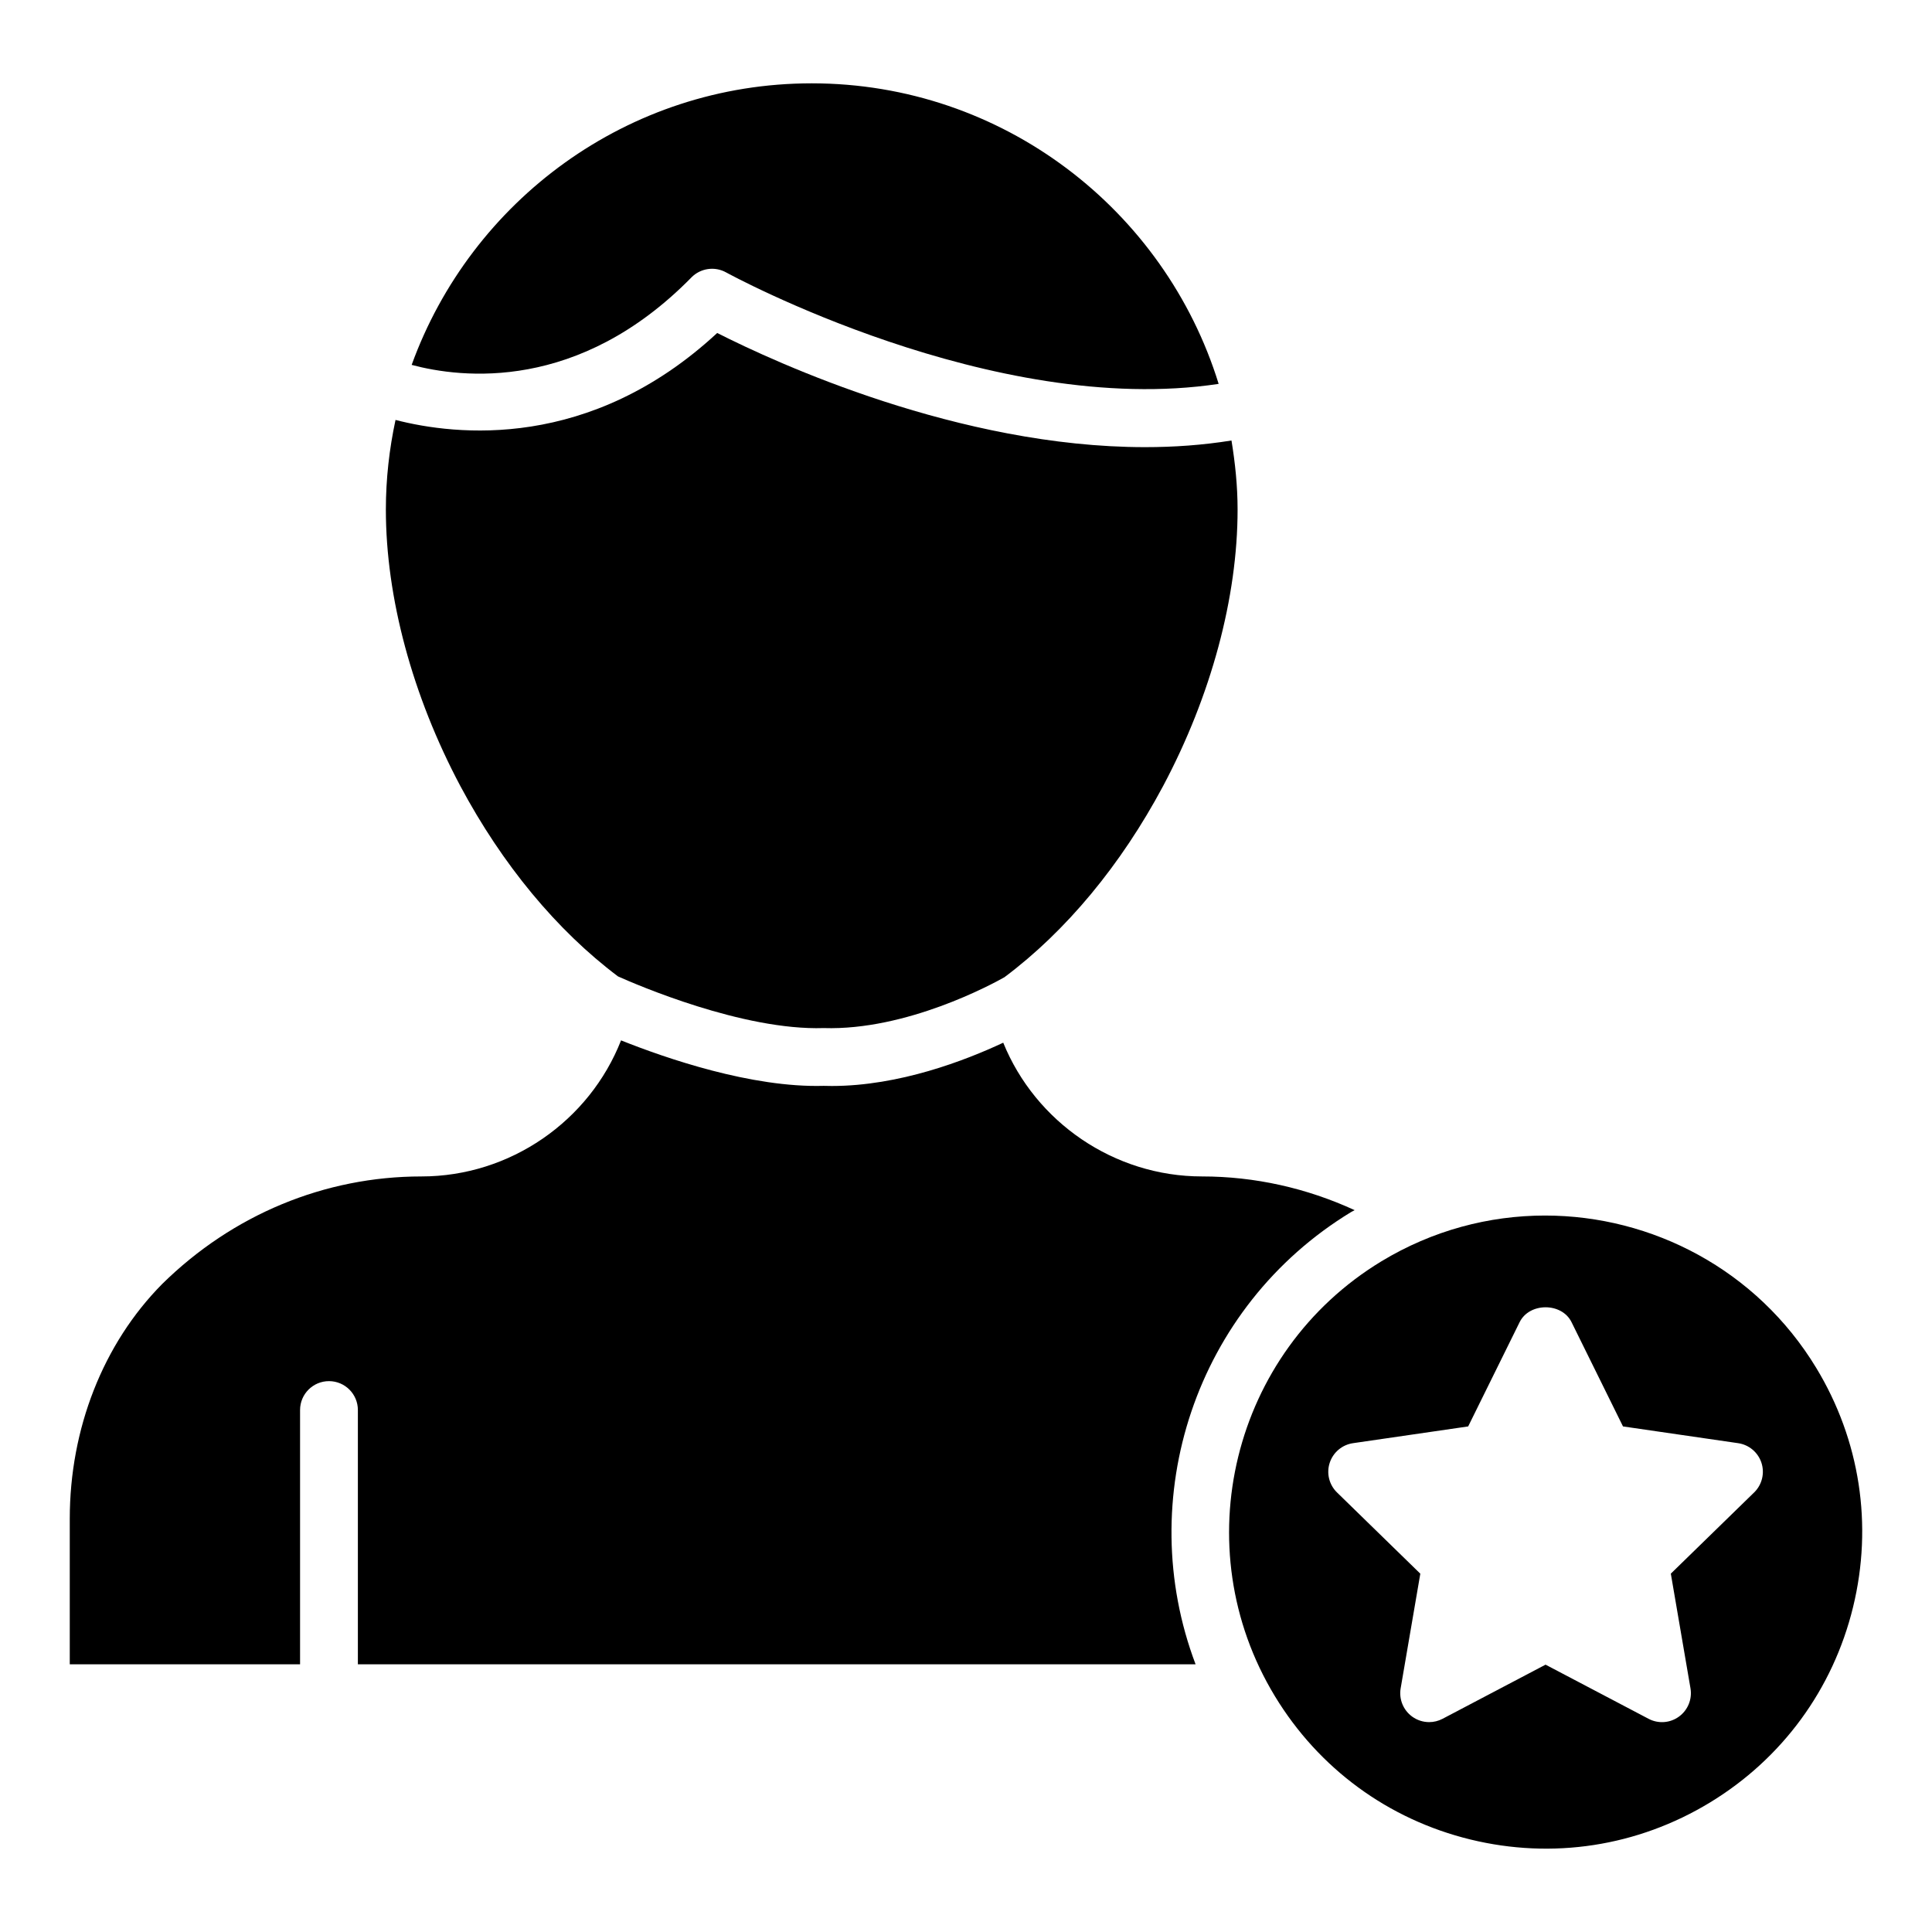
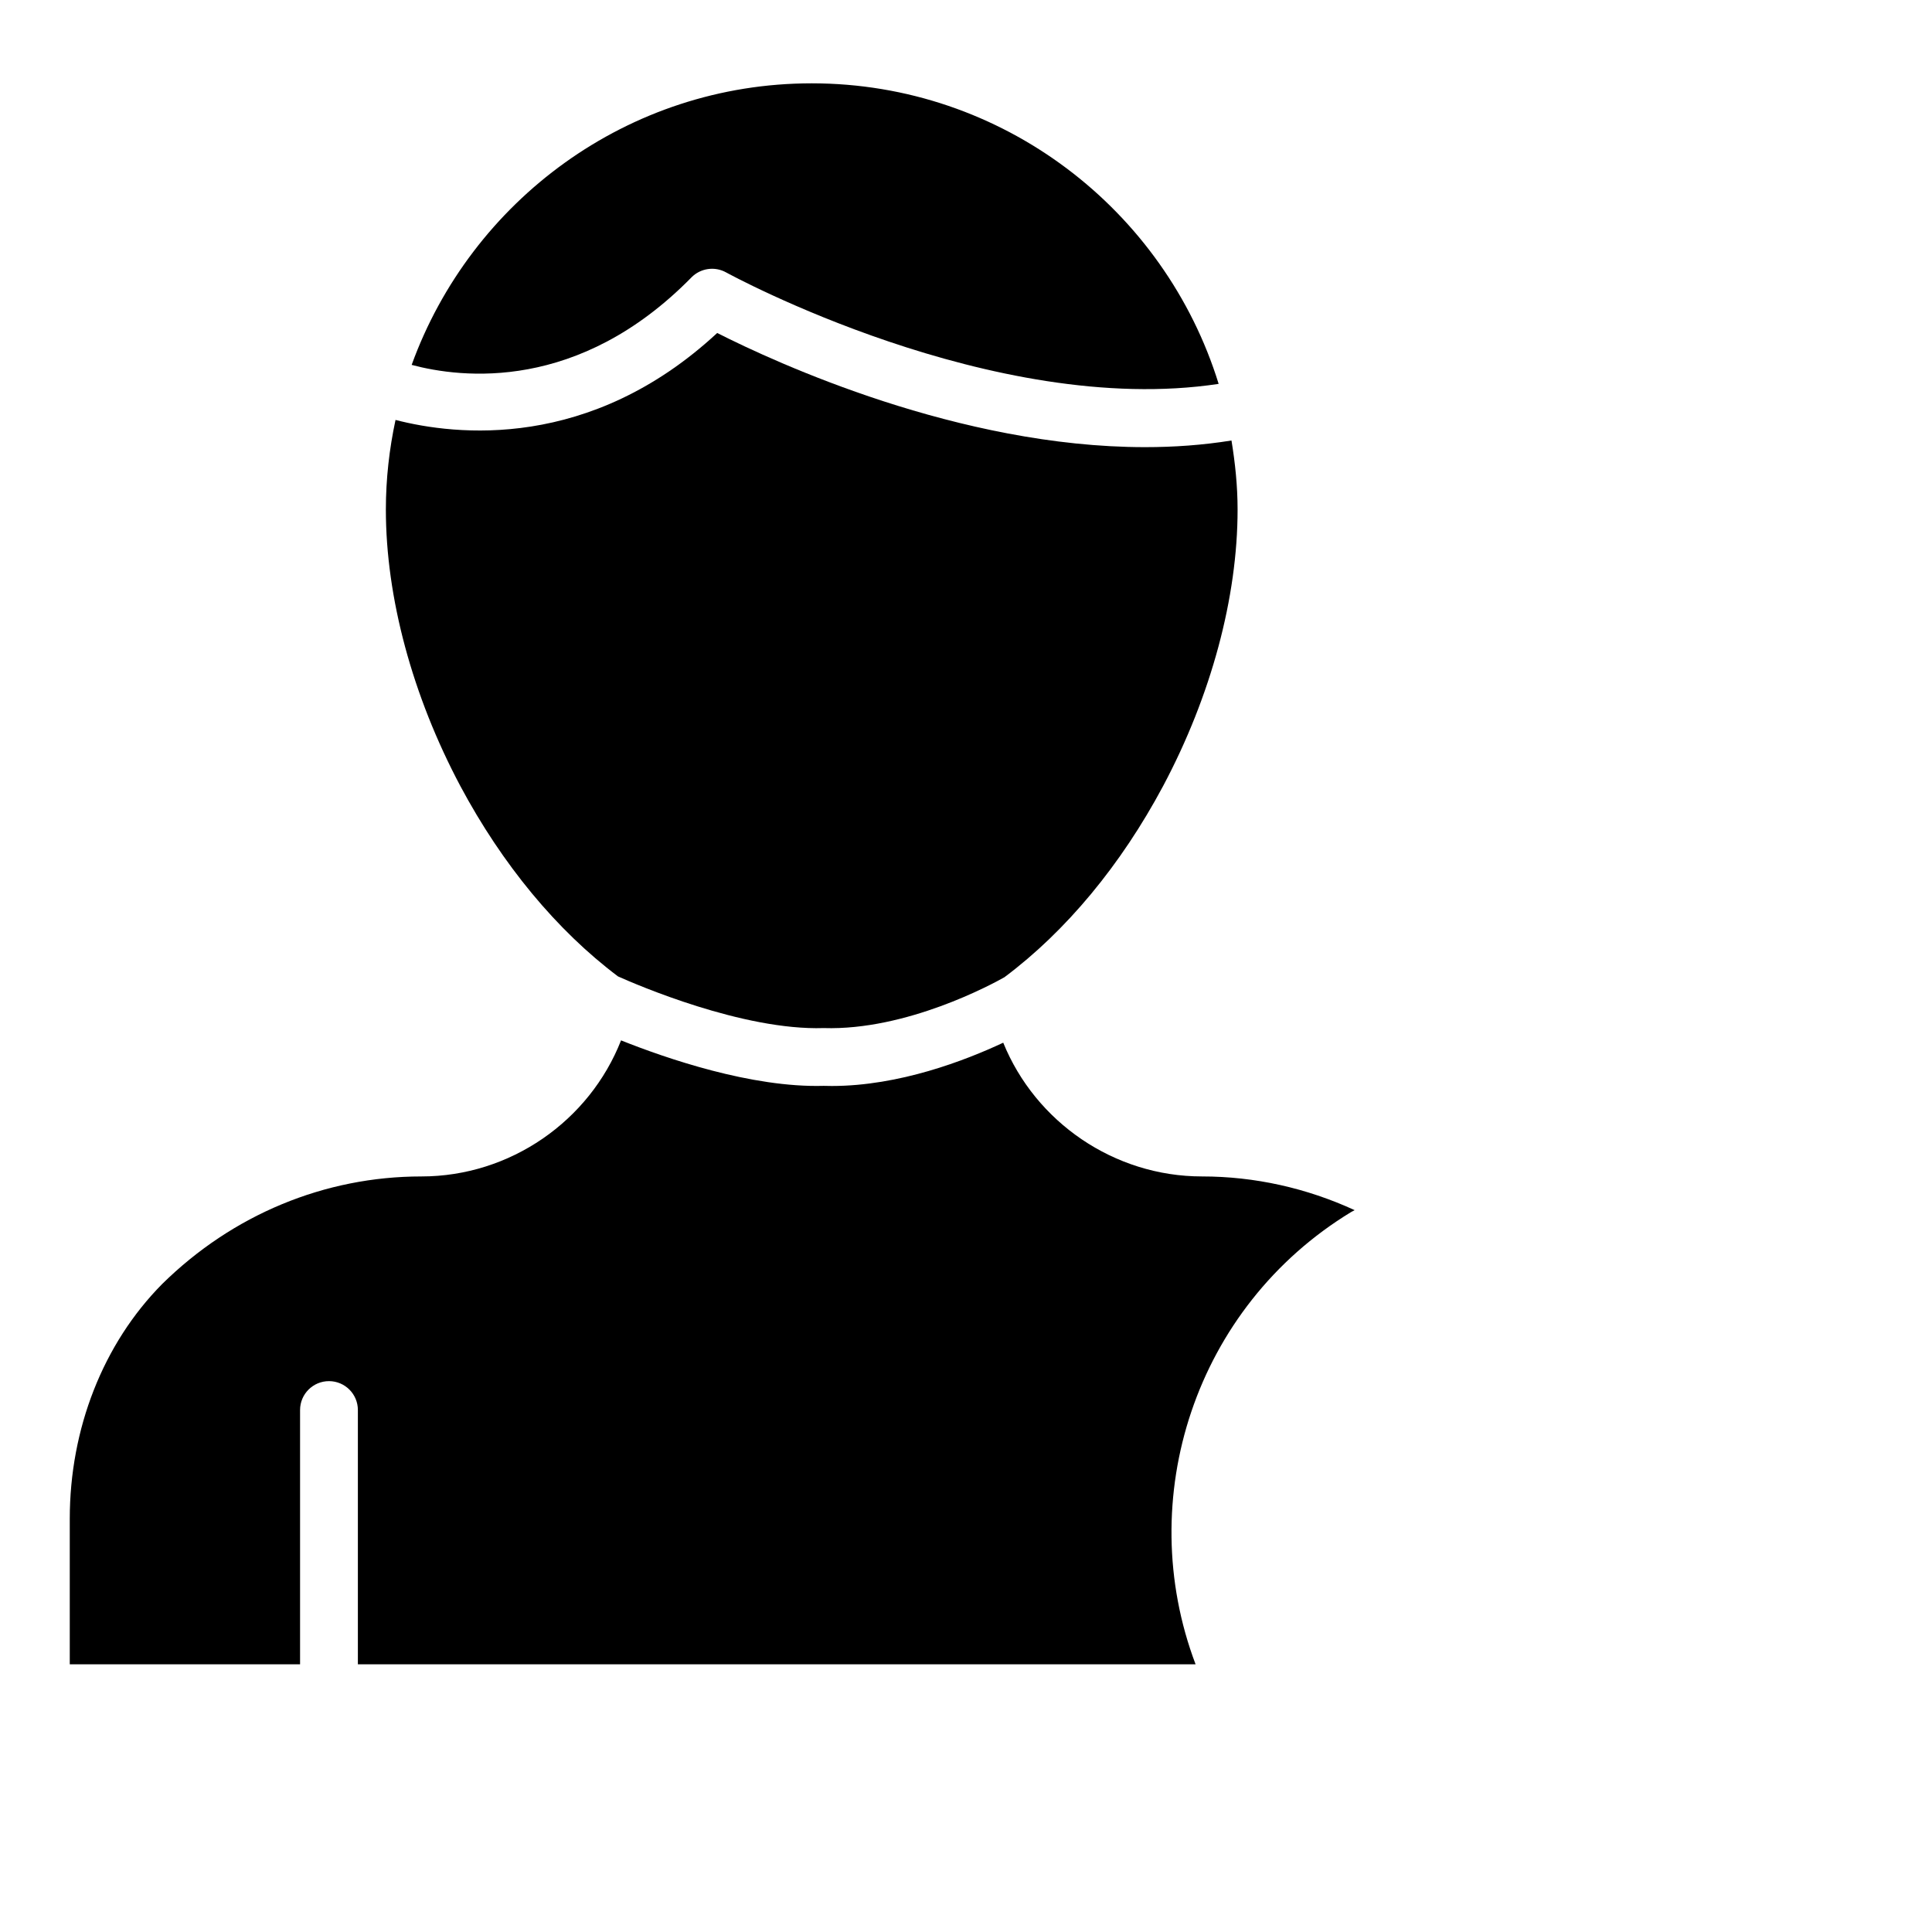
<svg xmlns="http://www.w3.org/2000/svg" fill="#000000" width="800px" height="800px" version="1.1" viewBox="144 144 512 512">
  <g>
    <path d="m327.23 217.52c2.414-2.453 6.176-3 9.184-1.336 0.73 0.406 70.715 38.621 130.54 29.547-14.238-46.074-57.191-79.648-107.84-79.648-48.766 0-90.285 31.176-106.02 74.617 13.227 3.535 44.285 7.25 74.141-23.18z" />
    <path d="m502.11 465.18c0.289-0.176 0.594-0.305 0.883-0.477-12.746-5.871-26.5-8.934-40.438-8.934-23.348 0-44.156-14.438-52.688-35.445-10.023 4.699-27.547 11.473-45.422 11.473-0.723 0-1.441-0.012-2.16-0.035-19.125 0.539-41.844-7.32-53.699-12.051-8.375 21.336-29.336 36.059-52.906 36.059-25.641 0-50.039 10.121-68.703 28.504-15.68 15.84-24.488 38.398-24.488 62.191v38.59h61.031v-67.379c0-4.234 3.43-7.66 7.66-7.66 4.231 0 7.66 3.426 7.66 7.66v67.379h222c-16.578-43.812-0.195-94.707 41.266-119.88z" />
    <path d="m307.76 402.75c4.766 2.141 33.074 14.395 54.523 13.699 21.949 0.703 44.695-11.656 47.898-13.473 16.332-12.211 30.871-29.723 42.062-50.684 12.723-23.93 19.73-49.953 19.73-73.254 0-6.246-0.641-12.328-1.617-18.301-7.574 1.219-15.25 1.762-22.902 1.762-49.277 0-97.785-22.352-113.39-30.254-33.723 31.246-69.285 27.164-85.246 23.043-1.645 7.664-2.559 15.598-2.559 23.746 0 23.301 7.012 49.324 19.734 73.266 11.125 20.832 25.562 38.254 41.77 50.449z" />
-     <path d="m625.3 506.47c-15.766-25.969-43.484-40.34-71.855-40.34-14.82 0-29.816 3.922-43.387 12.148-39.543 24.008-52.184 75.707-28.184 115.25 11.625 19.152 30.016 32.637 51.781 37.953 21.766 5.32 44.305 1.848 63.457-9.77 19.156-11.625 32.641-30.016 37.961-51.781 5.324-21.766 1.852-44.301-9.773-63.461zm-16.441 33.047-22.074 21.516 5.211 30.391c0.488 2.871-0.691 5.777-3.047 7.488-2.359 1.727-5.481 1.953-8.07 0.582l-27.289-14.344-27.285 14.344c-1.121 0.59-2.344 0.883-3.566 0.883-1.586 0-3.168-0.492-4.504-1.465-2.356-1.715-3.539-4.617-3.047-7.488l5.211-30.383-22.074-21.523c-2.09-2.035-2.844-5.082-1.941-7.848 0.902-2.777 3.301-4.797 6.184-5.215l30.512-4.438 13.645-27.645c2.59-5.238 11.156-5.238 13.742 0l13.645 27.645 30.512 4.438c2.883 0.418 5.281 2.438 6.184 5.215 0.895 2.769 0.141 5.812-1.945 7.848z" />
  </g>
</svg>